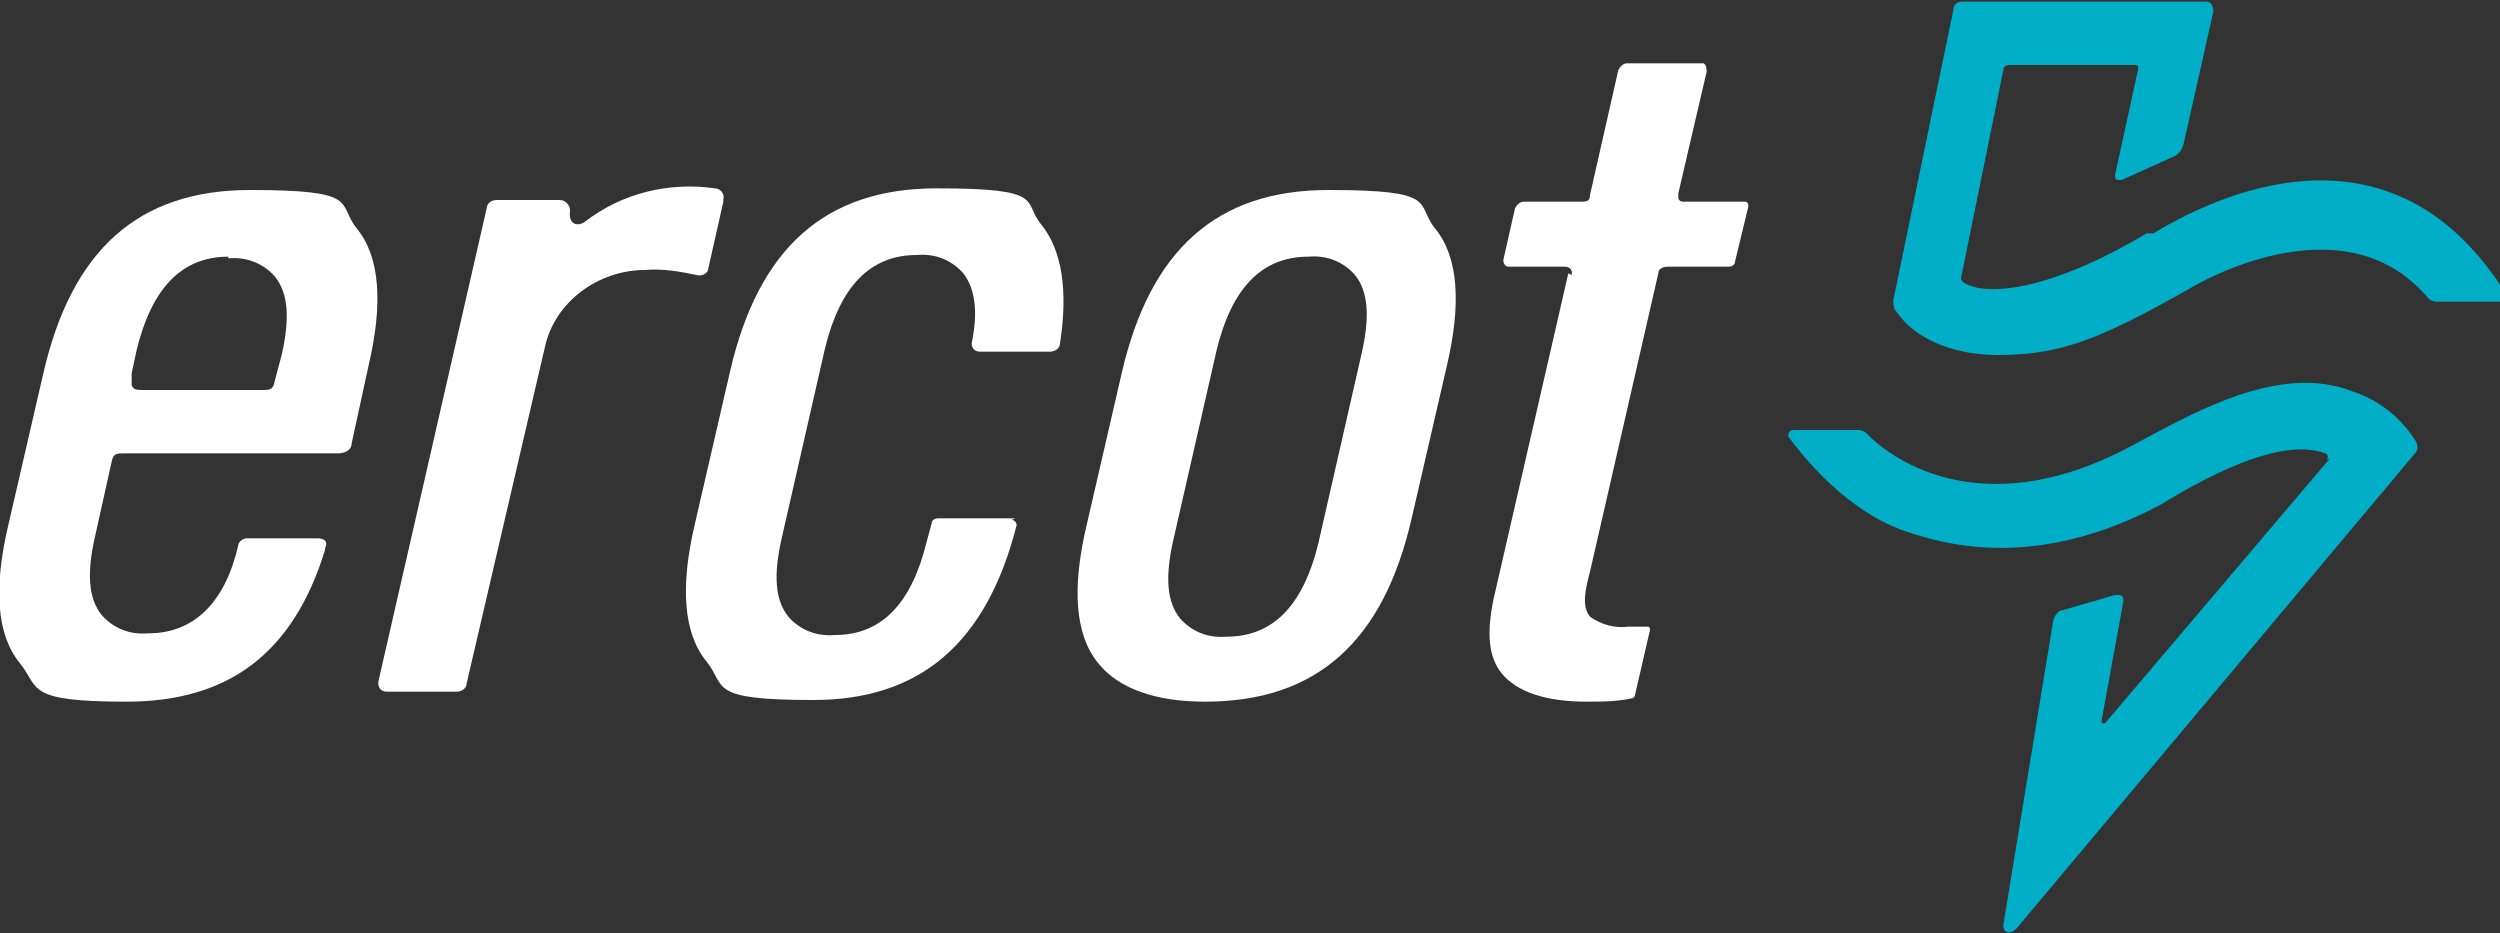
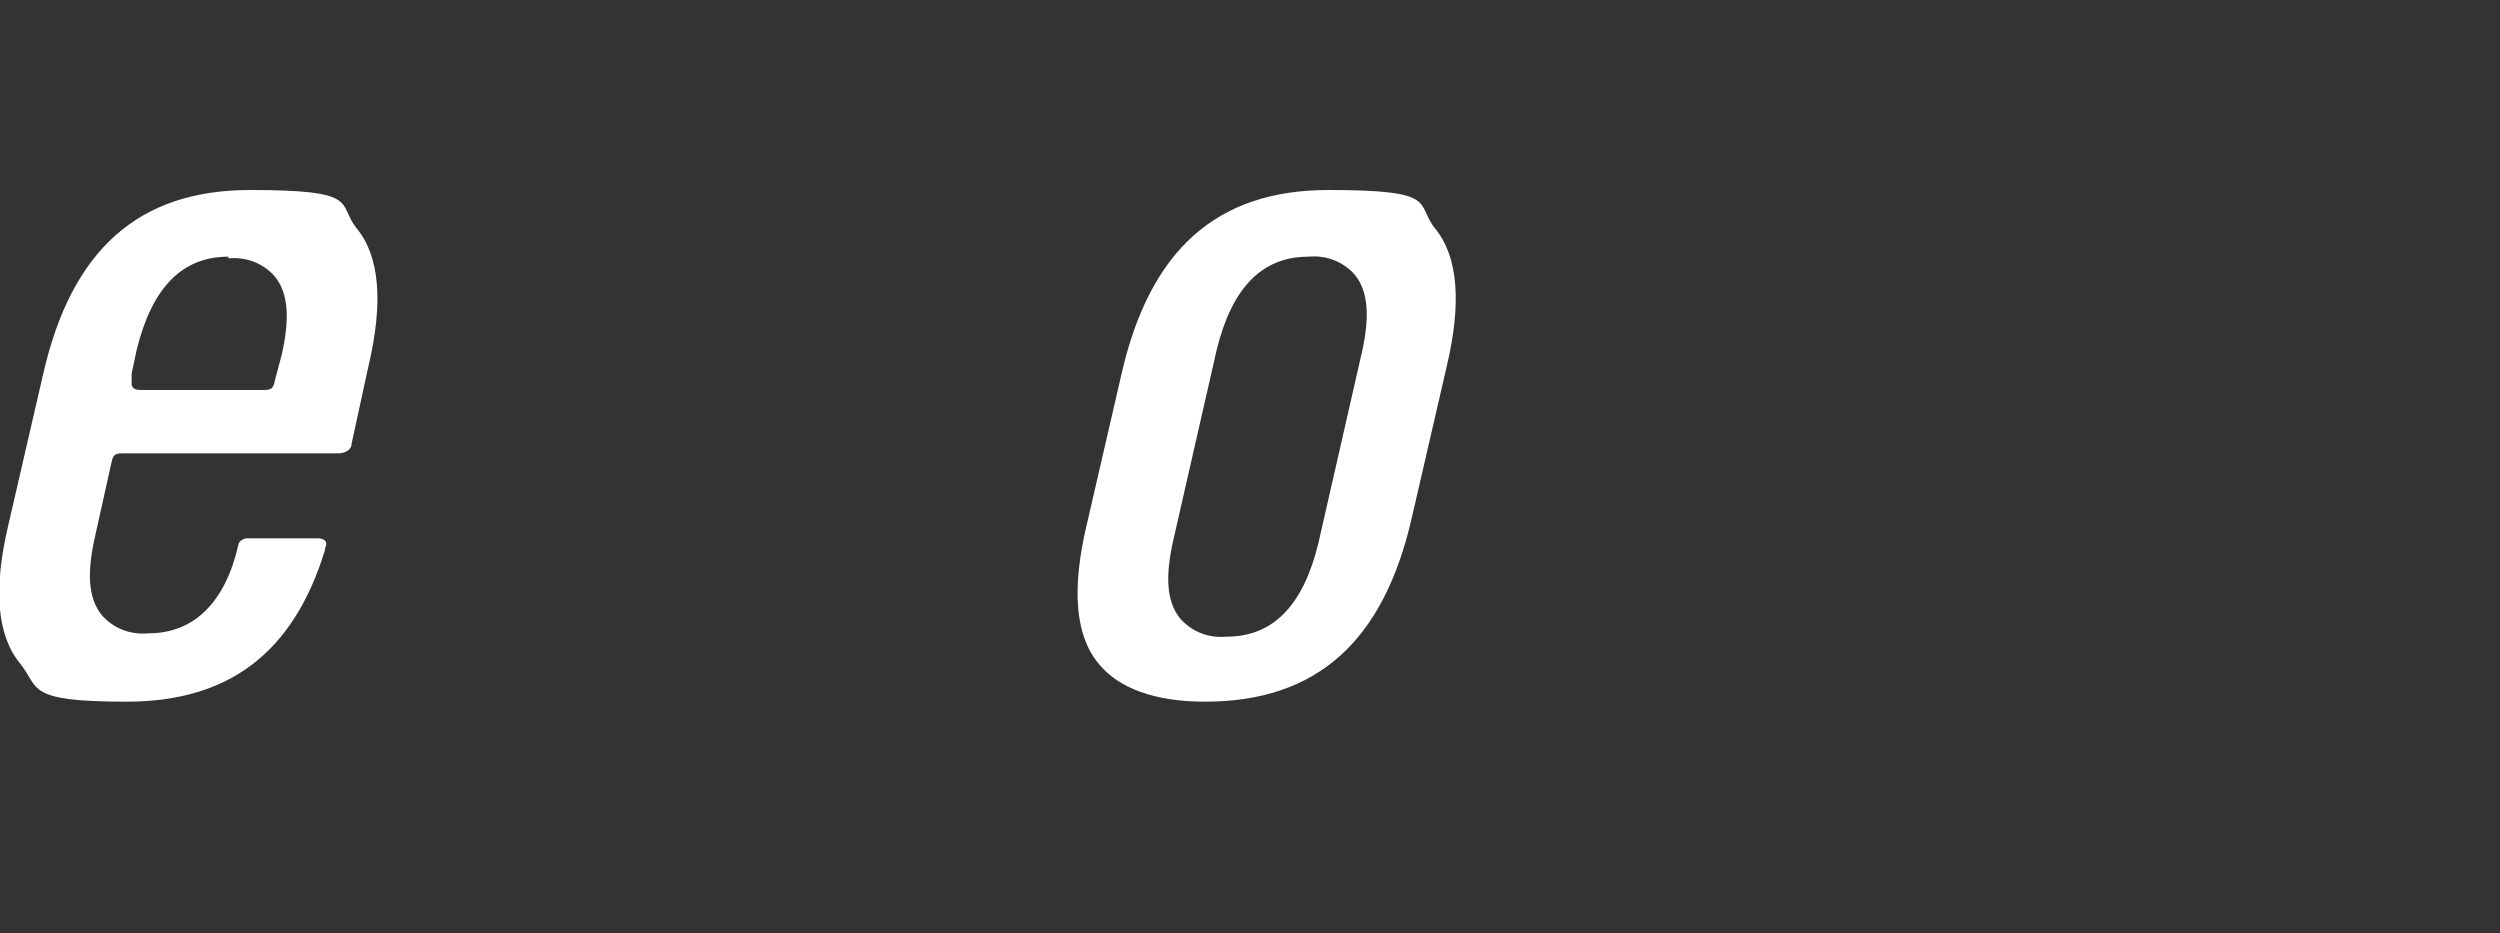
<svg xmlns="http://www.w3.org/2000/svg" version="1.1" viewBox="0 0 150 56">
  <rect x="0" y="0" width="150" height="56" fill="#333333" stroke="none" />
  <defs>
    <style>
      .cls-1 {
        fill: #fff;
      }

      .cls-2 {
        fill: #00aec7;
      }
    </style>
  </defs>
  <g>
    <g id="Layer_1">
      <g id="Group_3">
        <path id="Path_263" class="cls-1" d="M19.5,33c-1.9,6.2-5.8,9.1-11.9,9.1s-5.2-.8-6.4-2.3c-1.4-1.7-1.6-4.5-.7-8.3l2.1-9.1c1.7-7.4,5.7-11,12.4-11s5.2.8,6.4,2.3c1.4,1.7,1.6,4.5.7,8.3l-1,4.6c0,.4-.4.6-.8.6H7.5c-.5,0-.7,0-.8.5l-1,4.5c-.5,2.2-.4,3.7.4,4.7.7.8,1.7,1.2,2.8,1.1,2.7,0,4.6-1.8,5.4-5.3,0-.2.3-.4.5-.4h4.3s.7,0,.4.6M13.7,15.4c-2.8,0-4.6,1.9-5.5,5.6l-.3,1.4c0,.2,0,.5,0,.7.1.3.3.3.8.3h7c.5,0,.7,0,.8-.6l.4-1.5c.5-2.2.4-3.7-.4-4.7-.7-.8-1.7-1.2-2.8-1.1" />
-         <path id="Path_264" class="cls-1" d="M43.4,12.1l-.9,4c0,.3-.4.5-.7.4,0,0,0,0,0,0-1-.2-2-.4-3.1-.3-2.8,0-5.4,1.9-6,4.6l-4.7,20.2c0,.3-.3.5-.6.5h-4.2c-.3,0-.5-.2-.5-.5,0,0,0,0,0-.1l6.5-28.4c0-.3.3-.5.6-.5h3.8c.3,0,.6.3.6.6,0,0,0,0,0,.1-.1.8.5.9.9.6,2.2-1.7,5-2.4,7.8-2,.3,0,.6.3.5.7,0,0,0,0,0,0" />
-         <path id="Path_265" class="cls-1" d="M60.7,31.2c.2,0,.3.2.3.3,0,0,0,0,0,0-1.8,7.1-5.8,10.5-12.2,10.5s-5.2-.8-6.4-2.3c-1.4-1.7-1.6-4.5-.7-8.3l2.1-9.1c1.7-7.4,5.7-11,12.4-11s5.1.8,6.3,2.2c1.2,1.5,1.6,3.9,1.1,7.1,0,.3-.3.5-.6.5h-4.2c-.3,0-.5-.2-.5-.5,0,0,0,0,0,0,.4-1.9.2-3.3-.5-4.2-.7-.8-1.7-1.2-2.8-1.1-2.8,0-4.6,1.9-5.5,5.6l-2.6,11.4c-.5,2.2-.4,3.7.4,4.7.7.8,1.7,1.2,2.8,1.1,2.8,0,4.6-1.9,5.5-5.6l.3-1.1c0-.2.2-.3.4-.3h4.6Z" />
        <path id="Path_266" class="cls-1" d="M72.3,42.1c-3,0-5.2-.8-6.4-2.3-1.4-1.7-1.6-4.5-.7-8.3l2.1-9.1c1.7-7.4,5.7-11,12.4-11s5.2.8,6.4,2.3c1.4,1.7,1.6,4.5.7,8.3l-2.1,9.1c-1.7,7.4-5.7,11-12.4,11M78.5,15.4c-2.8,0-4.6,1.9-5.5,5.6l-2.6,11.4c-.5,2.2-.4,3.7.4,4.7.7.8,1.7,1.2,2.8,1.1,2.8,0,4.6-1.9,5.5-5.6l2.6-11.4c.5-2.2.4-3.7-.4-4.7-.7-.8-1.7-1.2-2.8-1.1" />
-         <path id="Path_267" class="cls-1" d="M94.1,16.4l-4.5,19.6c-.4,2-.3,3.4.5,4.4.9,1.1,2.6,1.7,5.1,1.7.9,0,1.8,0,2.7-.2.1,0,.2-.1.2-.2l.9-3.9c0,0,0-.2-.1-.2,0,0,0,0,0,0h-1.2c-.8.1-1.6-.1-2.3-.6-.5-.6-.3-1.6,0-2.7l4.1-17.9c0-.3.3-.4.6-.4h3.6c.2,0,.4-.1.4-.3l.8-3.3c0-.1,0-.3-.2-.3,0,0,0,0,0,0h-3.7c-.2,0-.3-.1-.3-.3,0,0,0-.1,0-.2l1.7-7.3c0-.6-.3-.5-.3-.5h-4.5c-.2,0-.4.2-.5.4l-1.7,7.5c0,.3-.1.4-.5.4h-3.5s-.3,0-.5.4l-.7,3.1c0,.4.3.4.3.4h3.4s.5,0,.4.5" />
-         <path id="Path_268" class="cls-2" d="M139.8,27.5l-13.5,15.9c0,0-.1,0-.2,0,0,0,0,0,0-.2l1.3-7.1c0-.2,0-.4-.3-.4,0,0-.1,0-.2,0l-3.1.9c-.3,0-.5.3-.6.6l-3,18.3c0,.5.4.6.8.2l23.9-28.5c.2-.2.2-.5,0-.8-.9-1.4-2.2-2.4-3.7-2.9-4.5-1.8-9.8,1.4-13.4,3.3-9.2,4.9-14.7.4-15.8-.8-.1-.1-.3-.2-.5-.2h-3.9c-.1,0-.3.1-.3.3,0,0,0,.1,0,.1.9,1.2,3.5,4.5,7.1,5.7,3.2,1.1,8.4,2,15.2-1.6h0c3.6-2.2,7.5-4,9.9-3.1,0,0,.3.1.1.4M128.8,14c-5.7,3.4-9.5,3.8-10.9,3-.2-.1-.3-.3-.2-.5l2.5-12.3c0-.2.2-.3.3-.3h7.6c.1,0,.2,0,.2.2,0,0,0,0,0,0l-1.4,6.4c0,.1,0,.3.2.3,0,0,.1,0,.2,0l3.1-1.4c.3-.1.5-.4.6-.7l1.8-8c0-.3-.1-.6-.4-.6,0,0,0,0-.1,0h-14.6c-.3,0-.5.2-.5.5l-3.6,17.4c0,.2,0,.4.1.6l.4.5c.3.4,2,2.2,5.8,2.2s6.2-1,11.5-4c0,0,9.1-5.6,14.3.6.1.1.3.2.5.2h3.9c.1,0,.3-.1.3-.3,0,0,0,0,0-.1-6.5-10.5-16.4-6.6-21.2-3.7" />
      </g>
    </g>
  </g>
</svg>